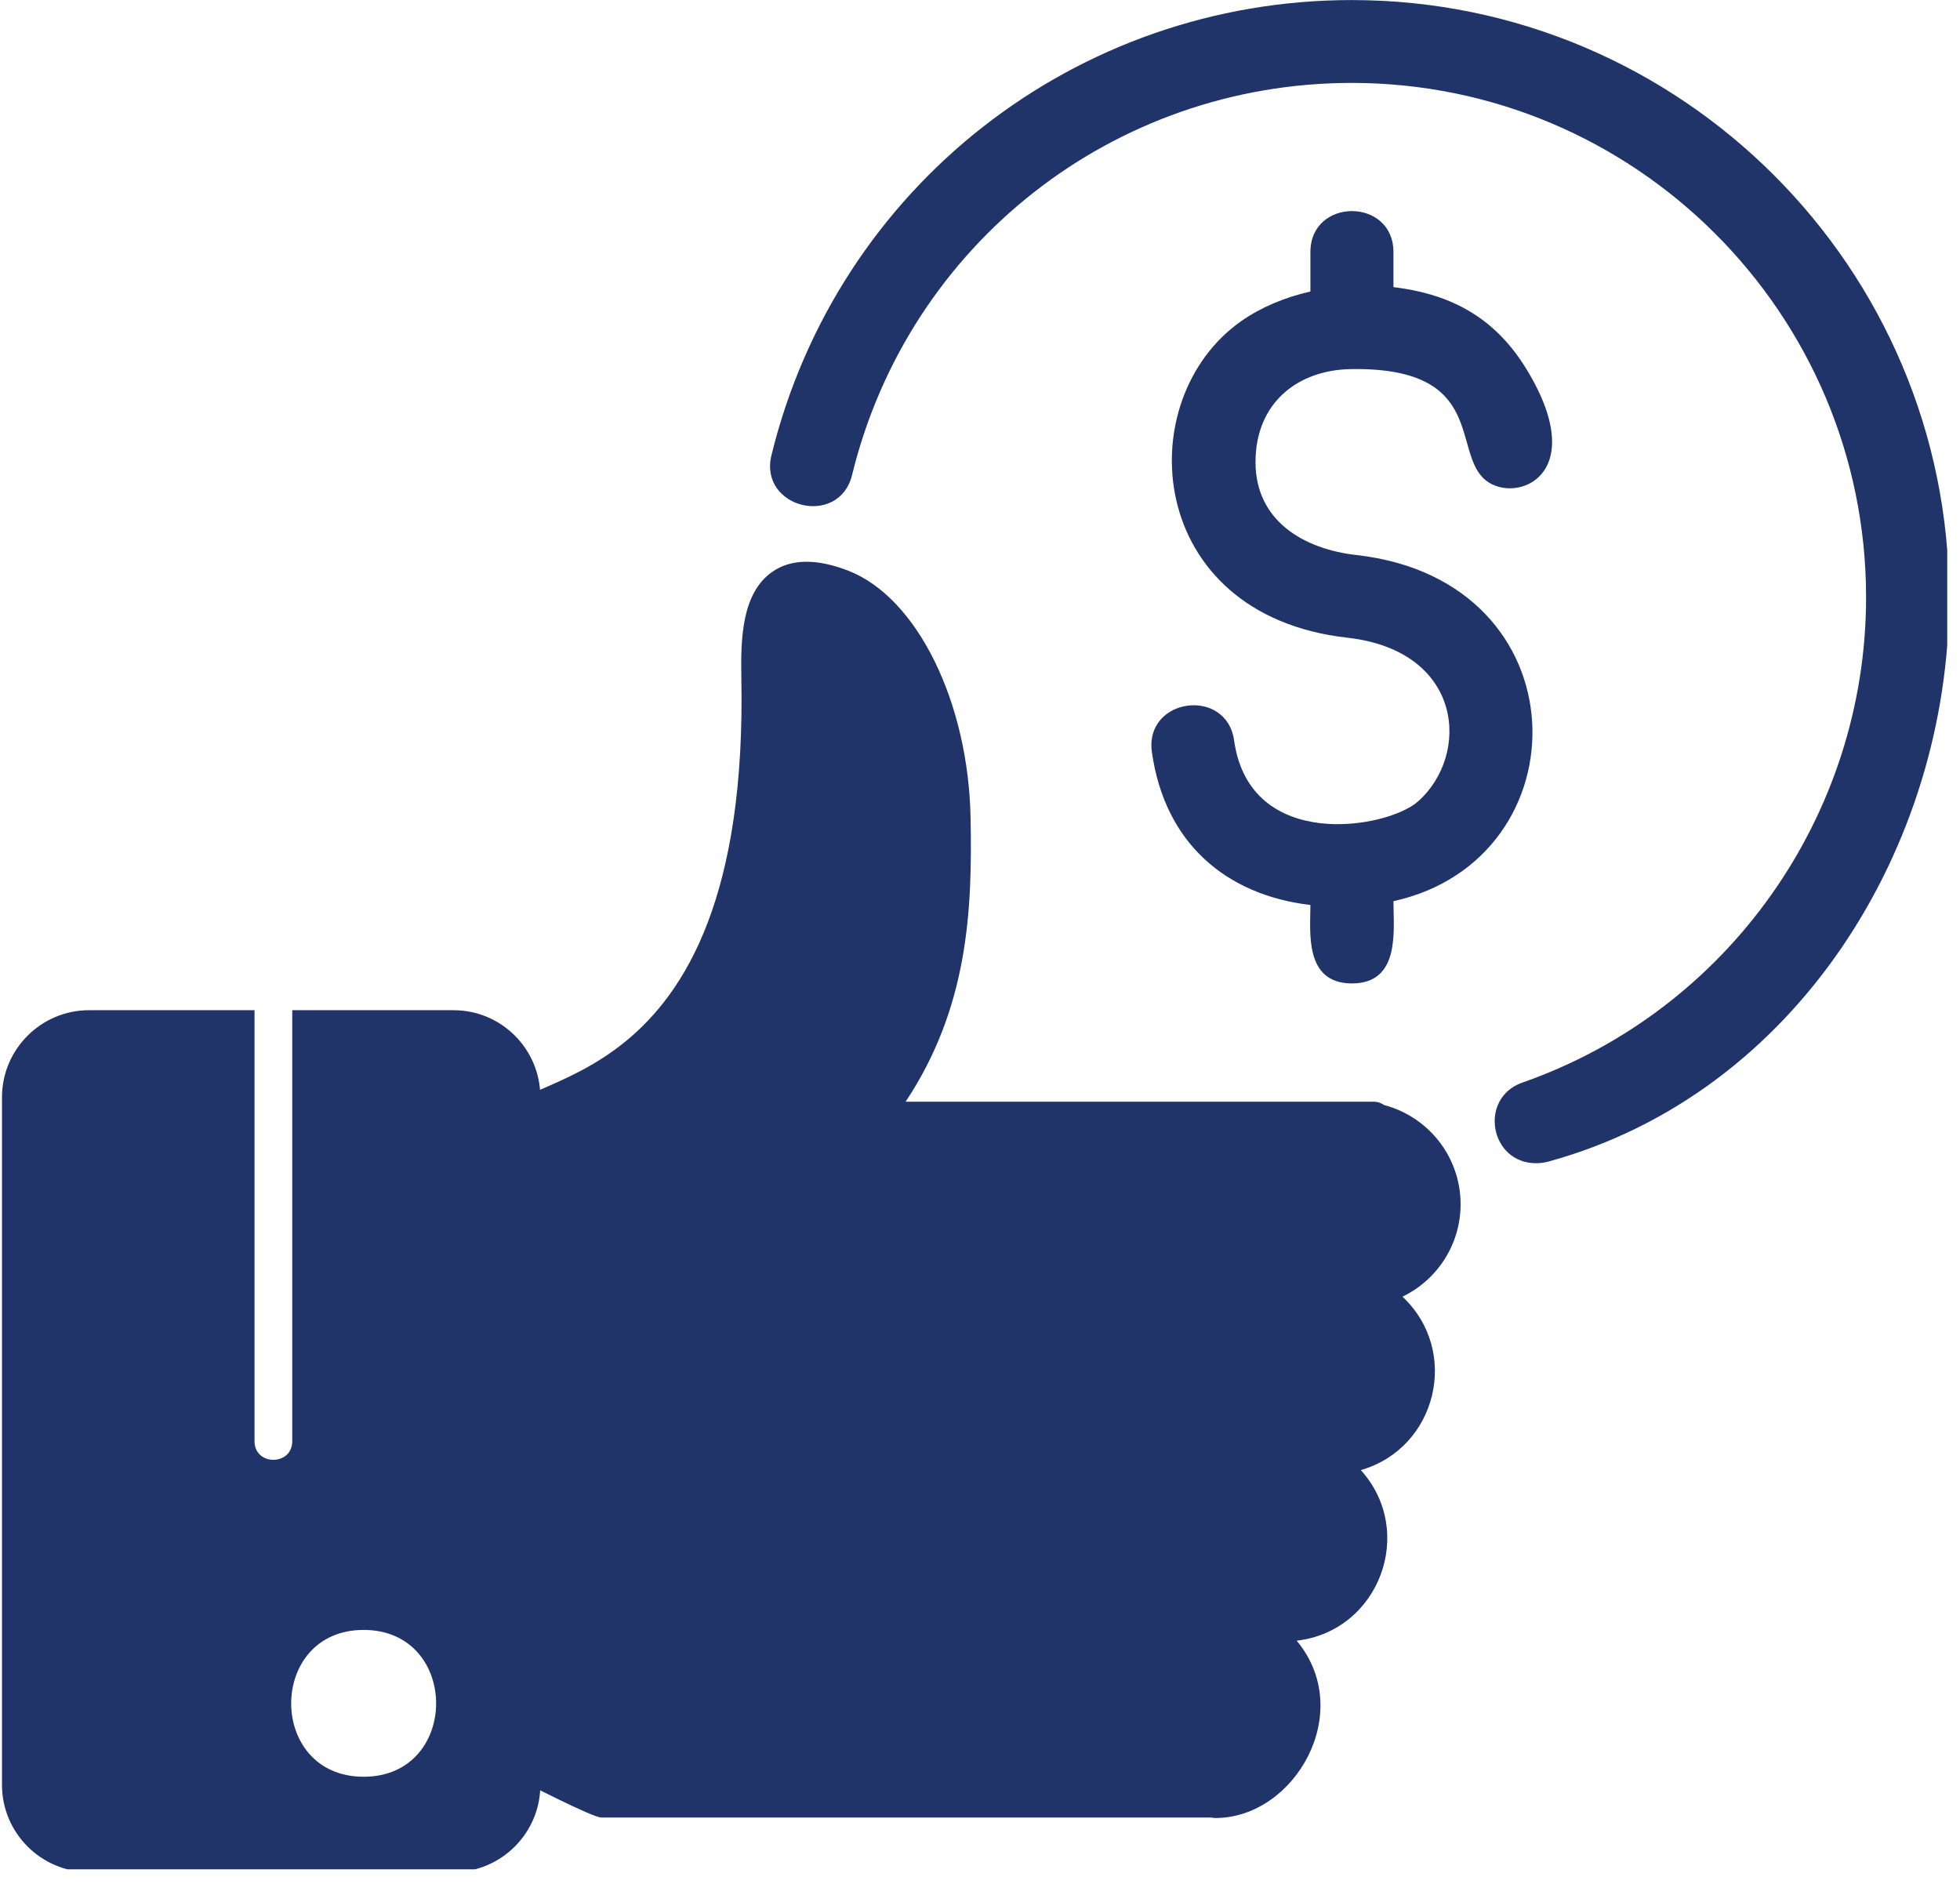
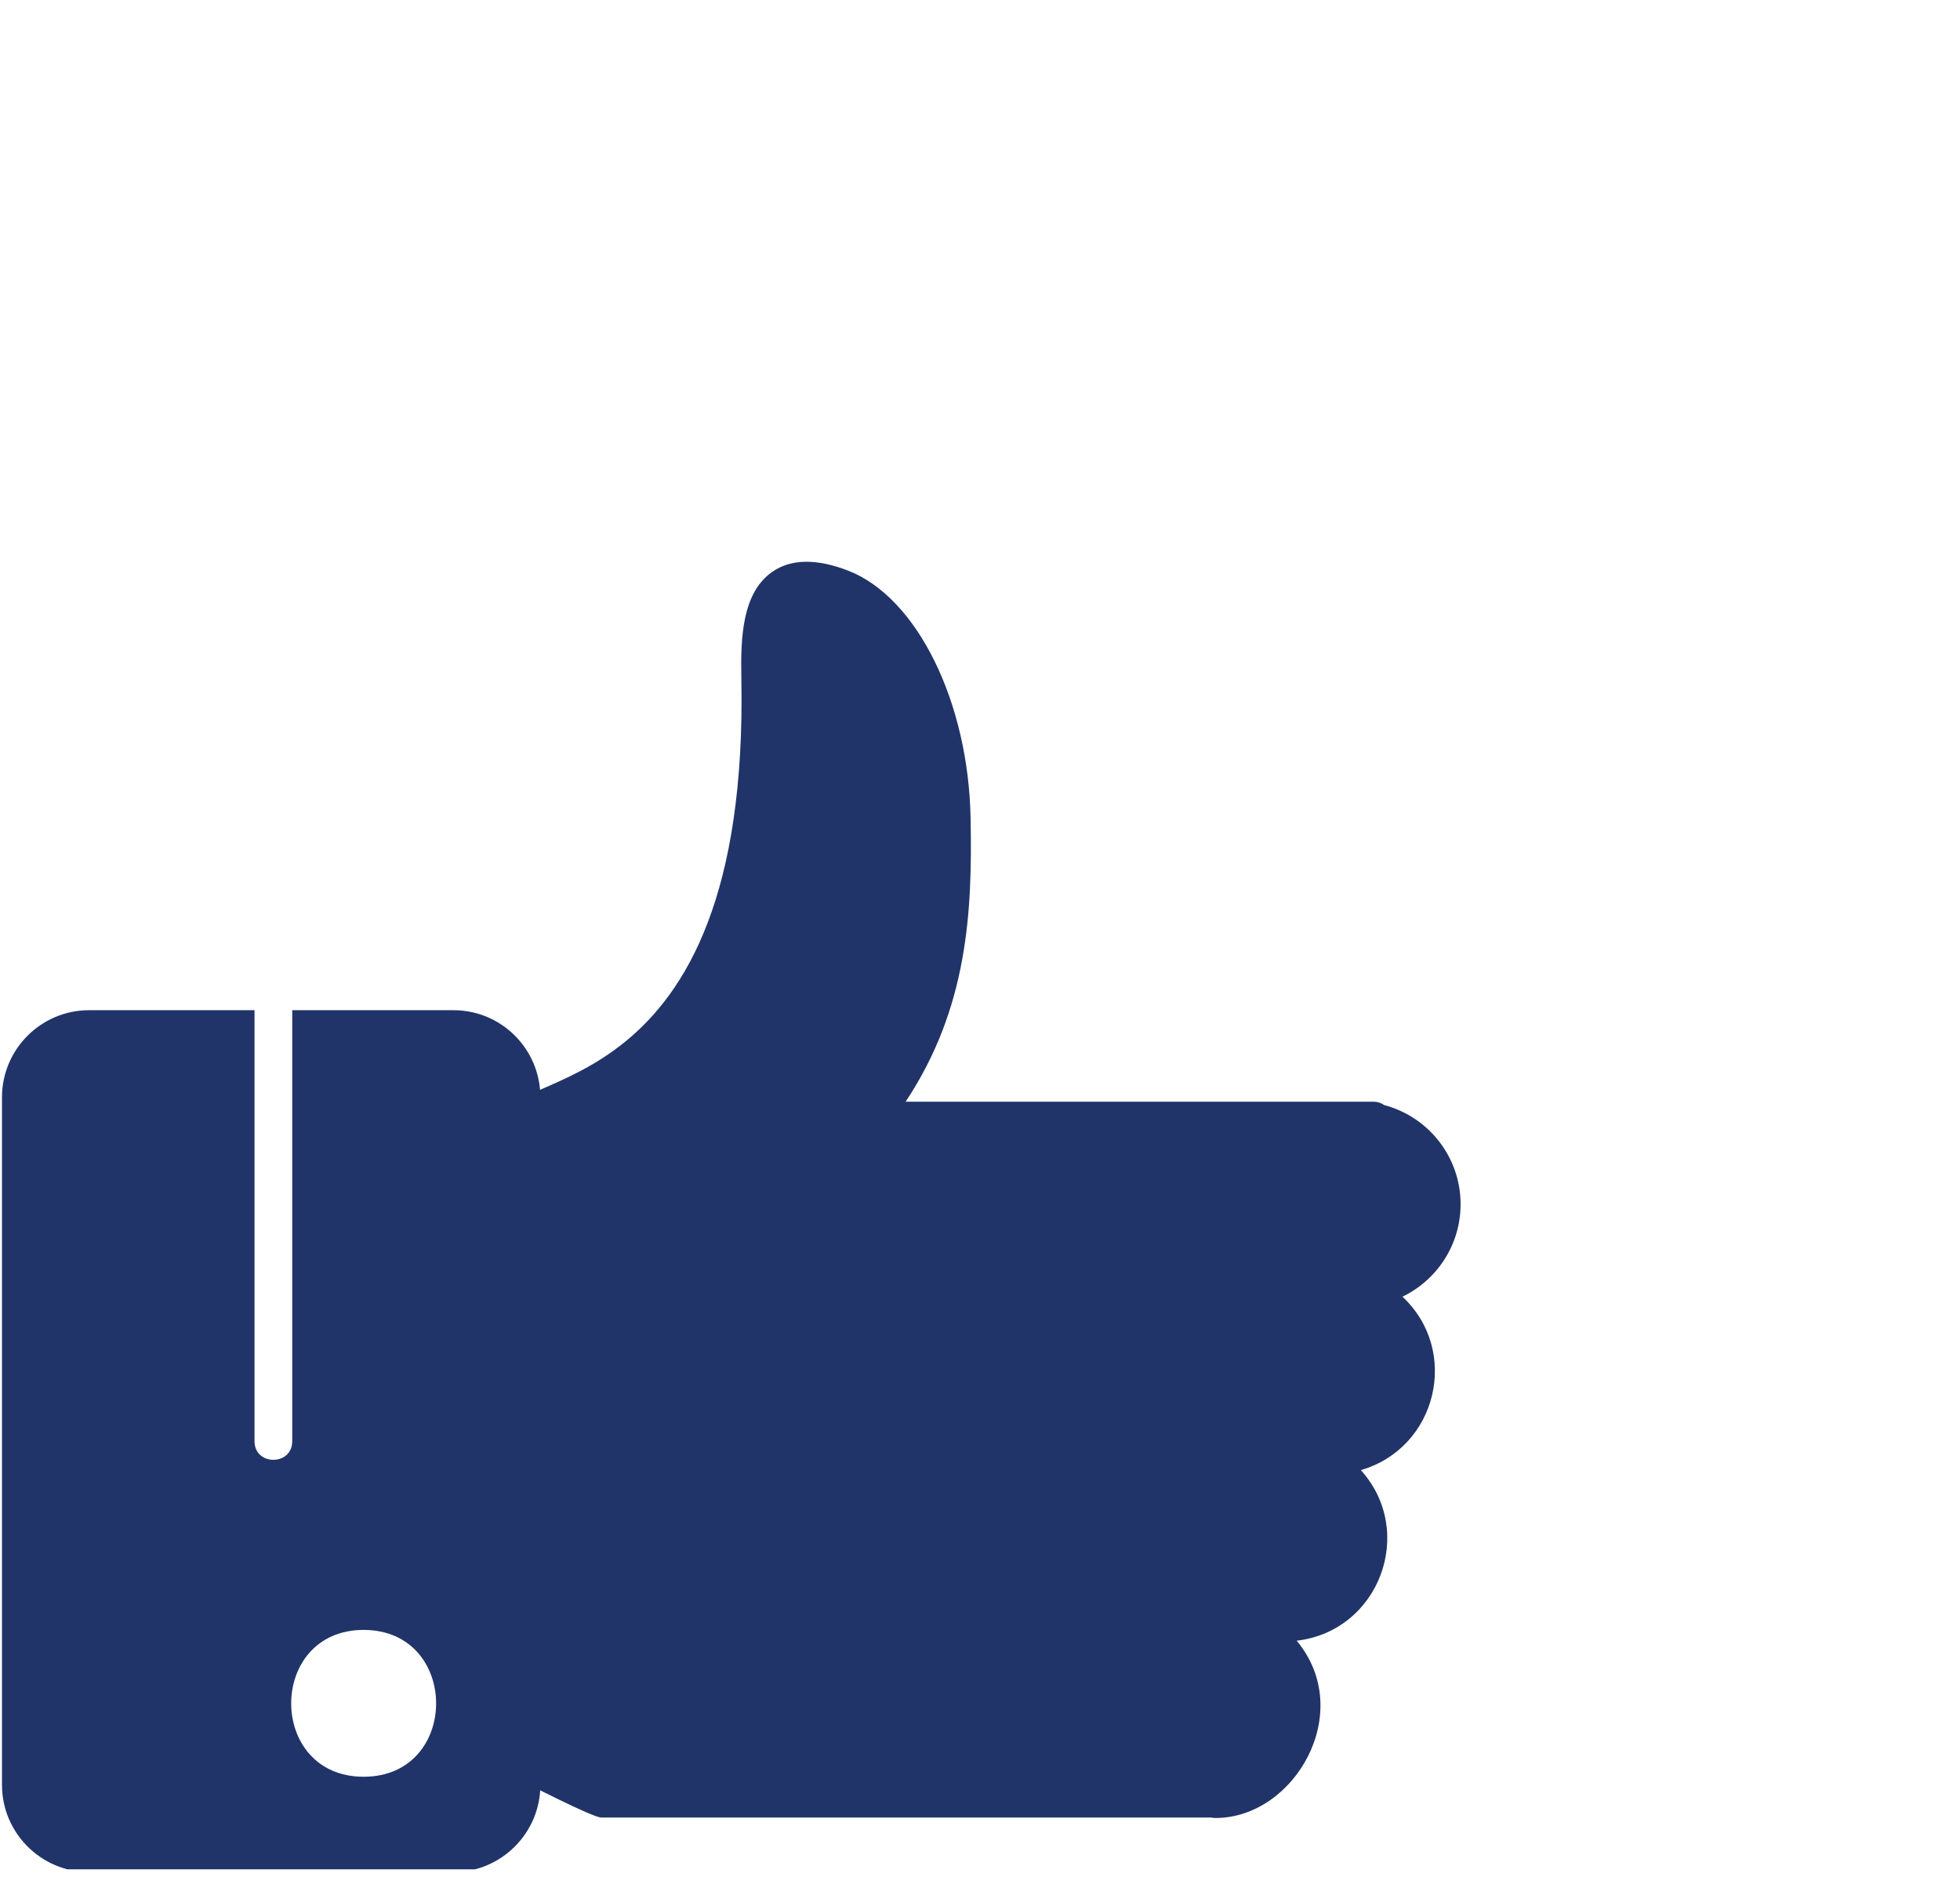
<svg xmlns="http://www.w3.org/2000/svg" width="180" zoomAndPan="magnify" viewBox="0 0 135 129.75" height="173" preserveAspectRatio="xMidYMid meet" version="1.0">
  <defs>
    <clipPath id="13081bce32">
      <path d="M 0.129 69 L 38 69 L 38 128.75 L 0.129 128.75 Z M 0.129 69 " clip-rule="nonzero" />
    </clipPath>
    <clipPath id="0d956d0ab4">
-       <path d="M 53 0 L 134.121 0 L 134.121 81 L 53 81 Z M 53 0 " clip-rule="nonzero" />
+       <path d="M 53 0 L 134.121 81 L 53 81 Z M 53 0 " clip-rule="nonzero" />
    </clipPath>
  </defs>
  <g clip-path="url(#13081bce32)">
    <path fill="#213469" d="M 6.137 128.941 C 2.832 128.941 0.137 126.242 0.137 122.941 L 0.137 75.578 C 0.137 72.273 2.824 69.578 6.137 69.578 L 17.531 69.578 L 17.531 99.266 C 17.531 100.973 20.129 100.973 20.129 99.266 L 20.129 69.578 L 31.23 69.578 C 34.543 69.578 37.219 72.258 37.219 75.578 L 37.219 122.941 C 37.219 126.242 34.535 128.941 31.219 128.941 Z M 25.047 122.375 C 18.387 122.375 18.398 112.262 25.047 112.262 C 31.695 112.262 31.711 122.375 25.047 122.375 Z M 25.047 122.375 " fill-opacity="1" fill-rule="evenodd" />
  </g>
  <path fill="#213469" d="M 83.414 125.184 L 41.422 125.184 C 40.805 125.184 36.258 122.82 35.367 122.387 C 34.926 122.172 34.633 121.715 34.633 121.219 L 34.633 77.18 C 34.633 73.379 51.652 76.648 51.062 46.672 C 51.008 43.91 51.117 40.832 53.195 39.383 C 54.484 38.484 56.262 38.461 58.449 39.316 C 63.172 41.168 66.711 48.352 66.852 56.375 C 66.973 62.699 66.691 69.383 62.379 75.879 L 94.57 75.879 C 94.883 75.879 95.141 75.969 95.34 76.113 C 98.367 76.91 100.602 79.664 100.602 82.941 C 100.602 85.746 98.965 88.172 96.598 89.309 C 100.602 93.059 98.973 99.746 93.73 101.254 C 97.562 105.492 95.004 112.344 89.312 113.004 C 93.41 117.914 89.172 125.215 83.727 125.215 C 83.613 125.215 83.508 125.203 83.414 125.184 Z M 83.414 125.184 " fill-opacity="1" fill-rule="evenodd" />
-   <path fill="#213469" d="M 95.977 62.07 C 95.977 64.062 96.477 67.734 93.117 67.734 C 89.812 67.734 90.258 64.164 90.258 62.332 C 84.453 61.648 80.223 58.074 79.34 51.801 C 78.816 48.062 84.48 47.285 85.004 51.008 C 86.09 58.723 95.551 57.066 97.652 55.215 C 101.289 52.012 100.832 44.828 92.797 43.922 C 78.848 42.352 77.773 27.52 85.504 22.109 C 86.867 21.156 88.508 20.477 90.258 20.078 L 90.258 17.363 C 90.258 13.598 95.977 13.598 95.977 17.363 L 95.977 19.777 C 100.191 20.281 103.133 22.062 105.23 25.574 C 109.539 32.781 104.406 34.73 102.344 33.09 C 99.945 31.188 102.484 25.266 93.043 25.422 C 89.395 25.48 86.477 27.734 86.477 31.832 C 86.477 35.871 89.793 37.82 93.434 38.23 C 109.125 39.996 109.152 59.172 95.977 62.07 Z M 95.977 62.07 " fill-opacity="1" fill-rule="evenodd" />
  <g clip-path="url(#0d956d0ab4)">
-     <path fill="#213469" d="M 105.801 80.117 C 102.605 80.117 101.832 75.625 104.852 74.566 C 119.027 69.605 128.531 56.152 128.531 41.137 C 128.531 21.602 112.641 5.711 93.105 5.711 C 76.73 5.711 62.582 16.797 58.691 32.707 C 57.797 36.367 52.242 35 53.137 31.352 C 57.656 12.883 74.094 0.004 93.105 0.004 C 115.797 0.004 134.25 18.457 134.25 41.148 C 134.25 58.32 123.727 75.328 106.652 80.004 C 106.375 80.078 106.086 80.117 105.801 80.117 Z M 105.801 80.117 " fill-opacity="1" fill-rule="evenodd" />
-   </g>
+     </g>
</svg>